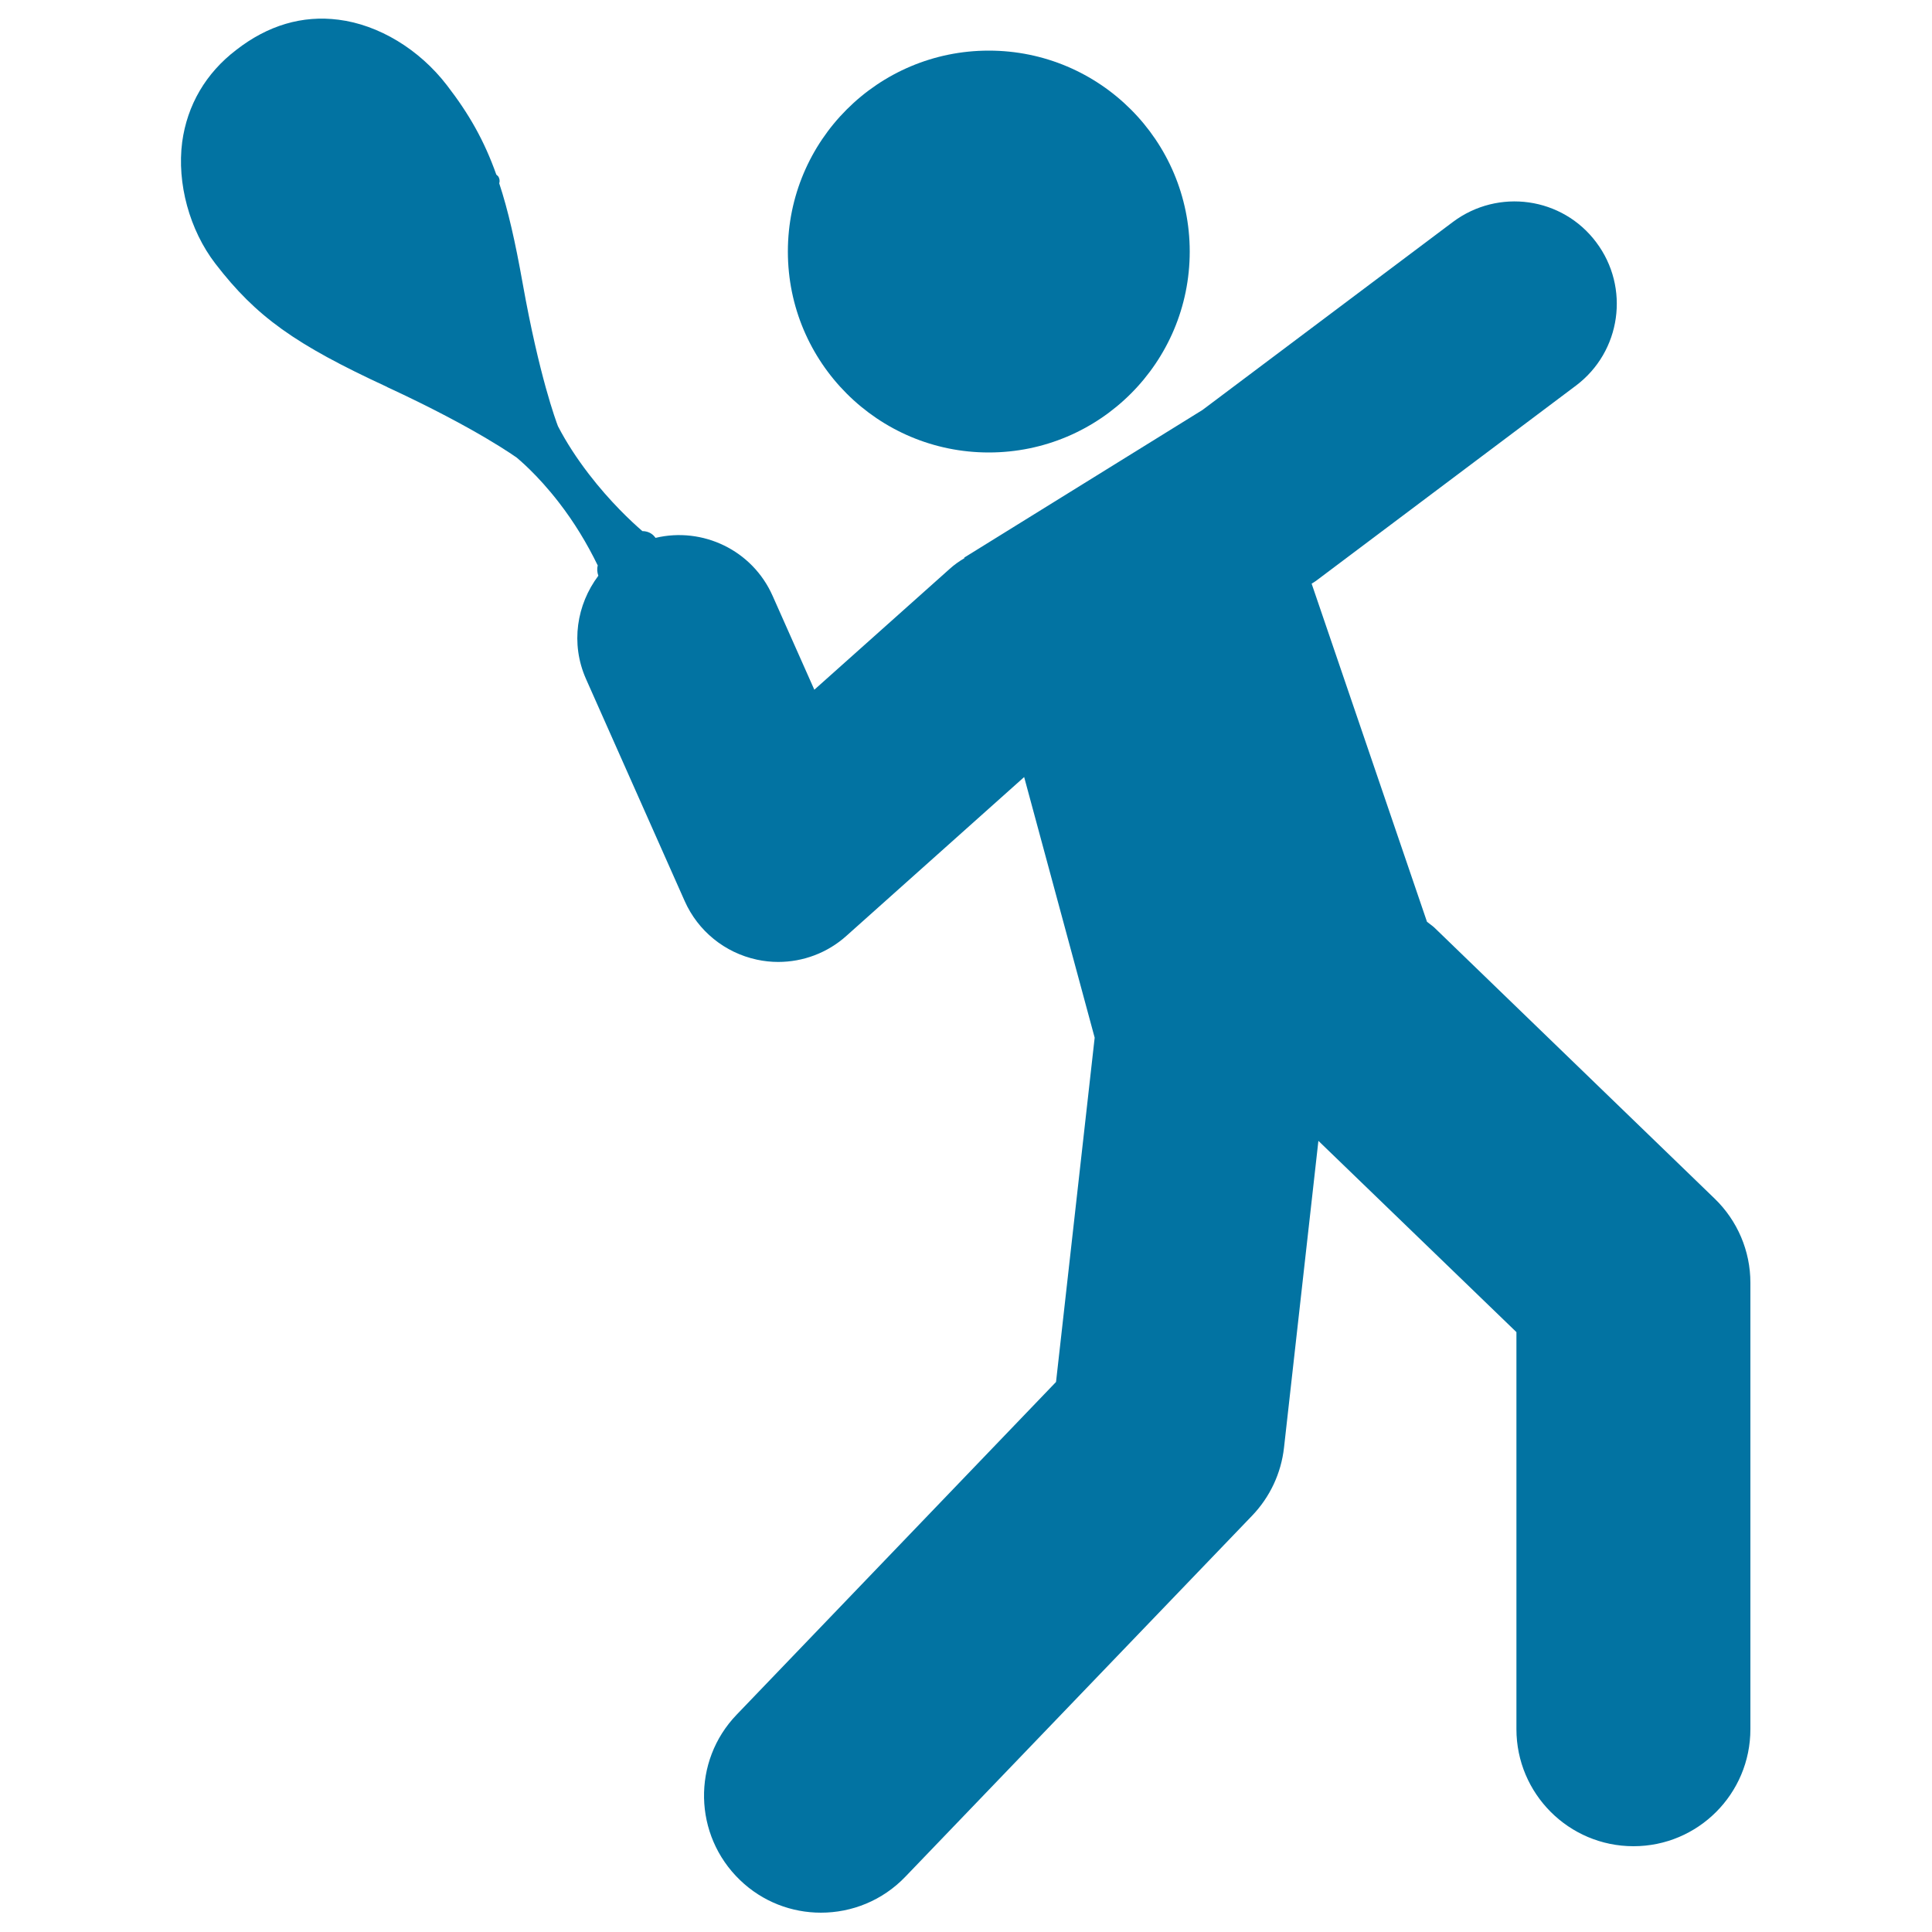
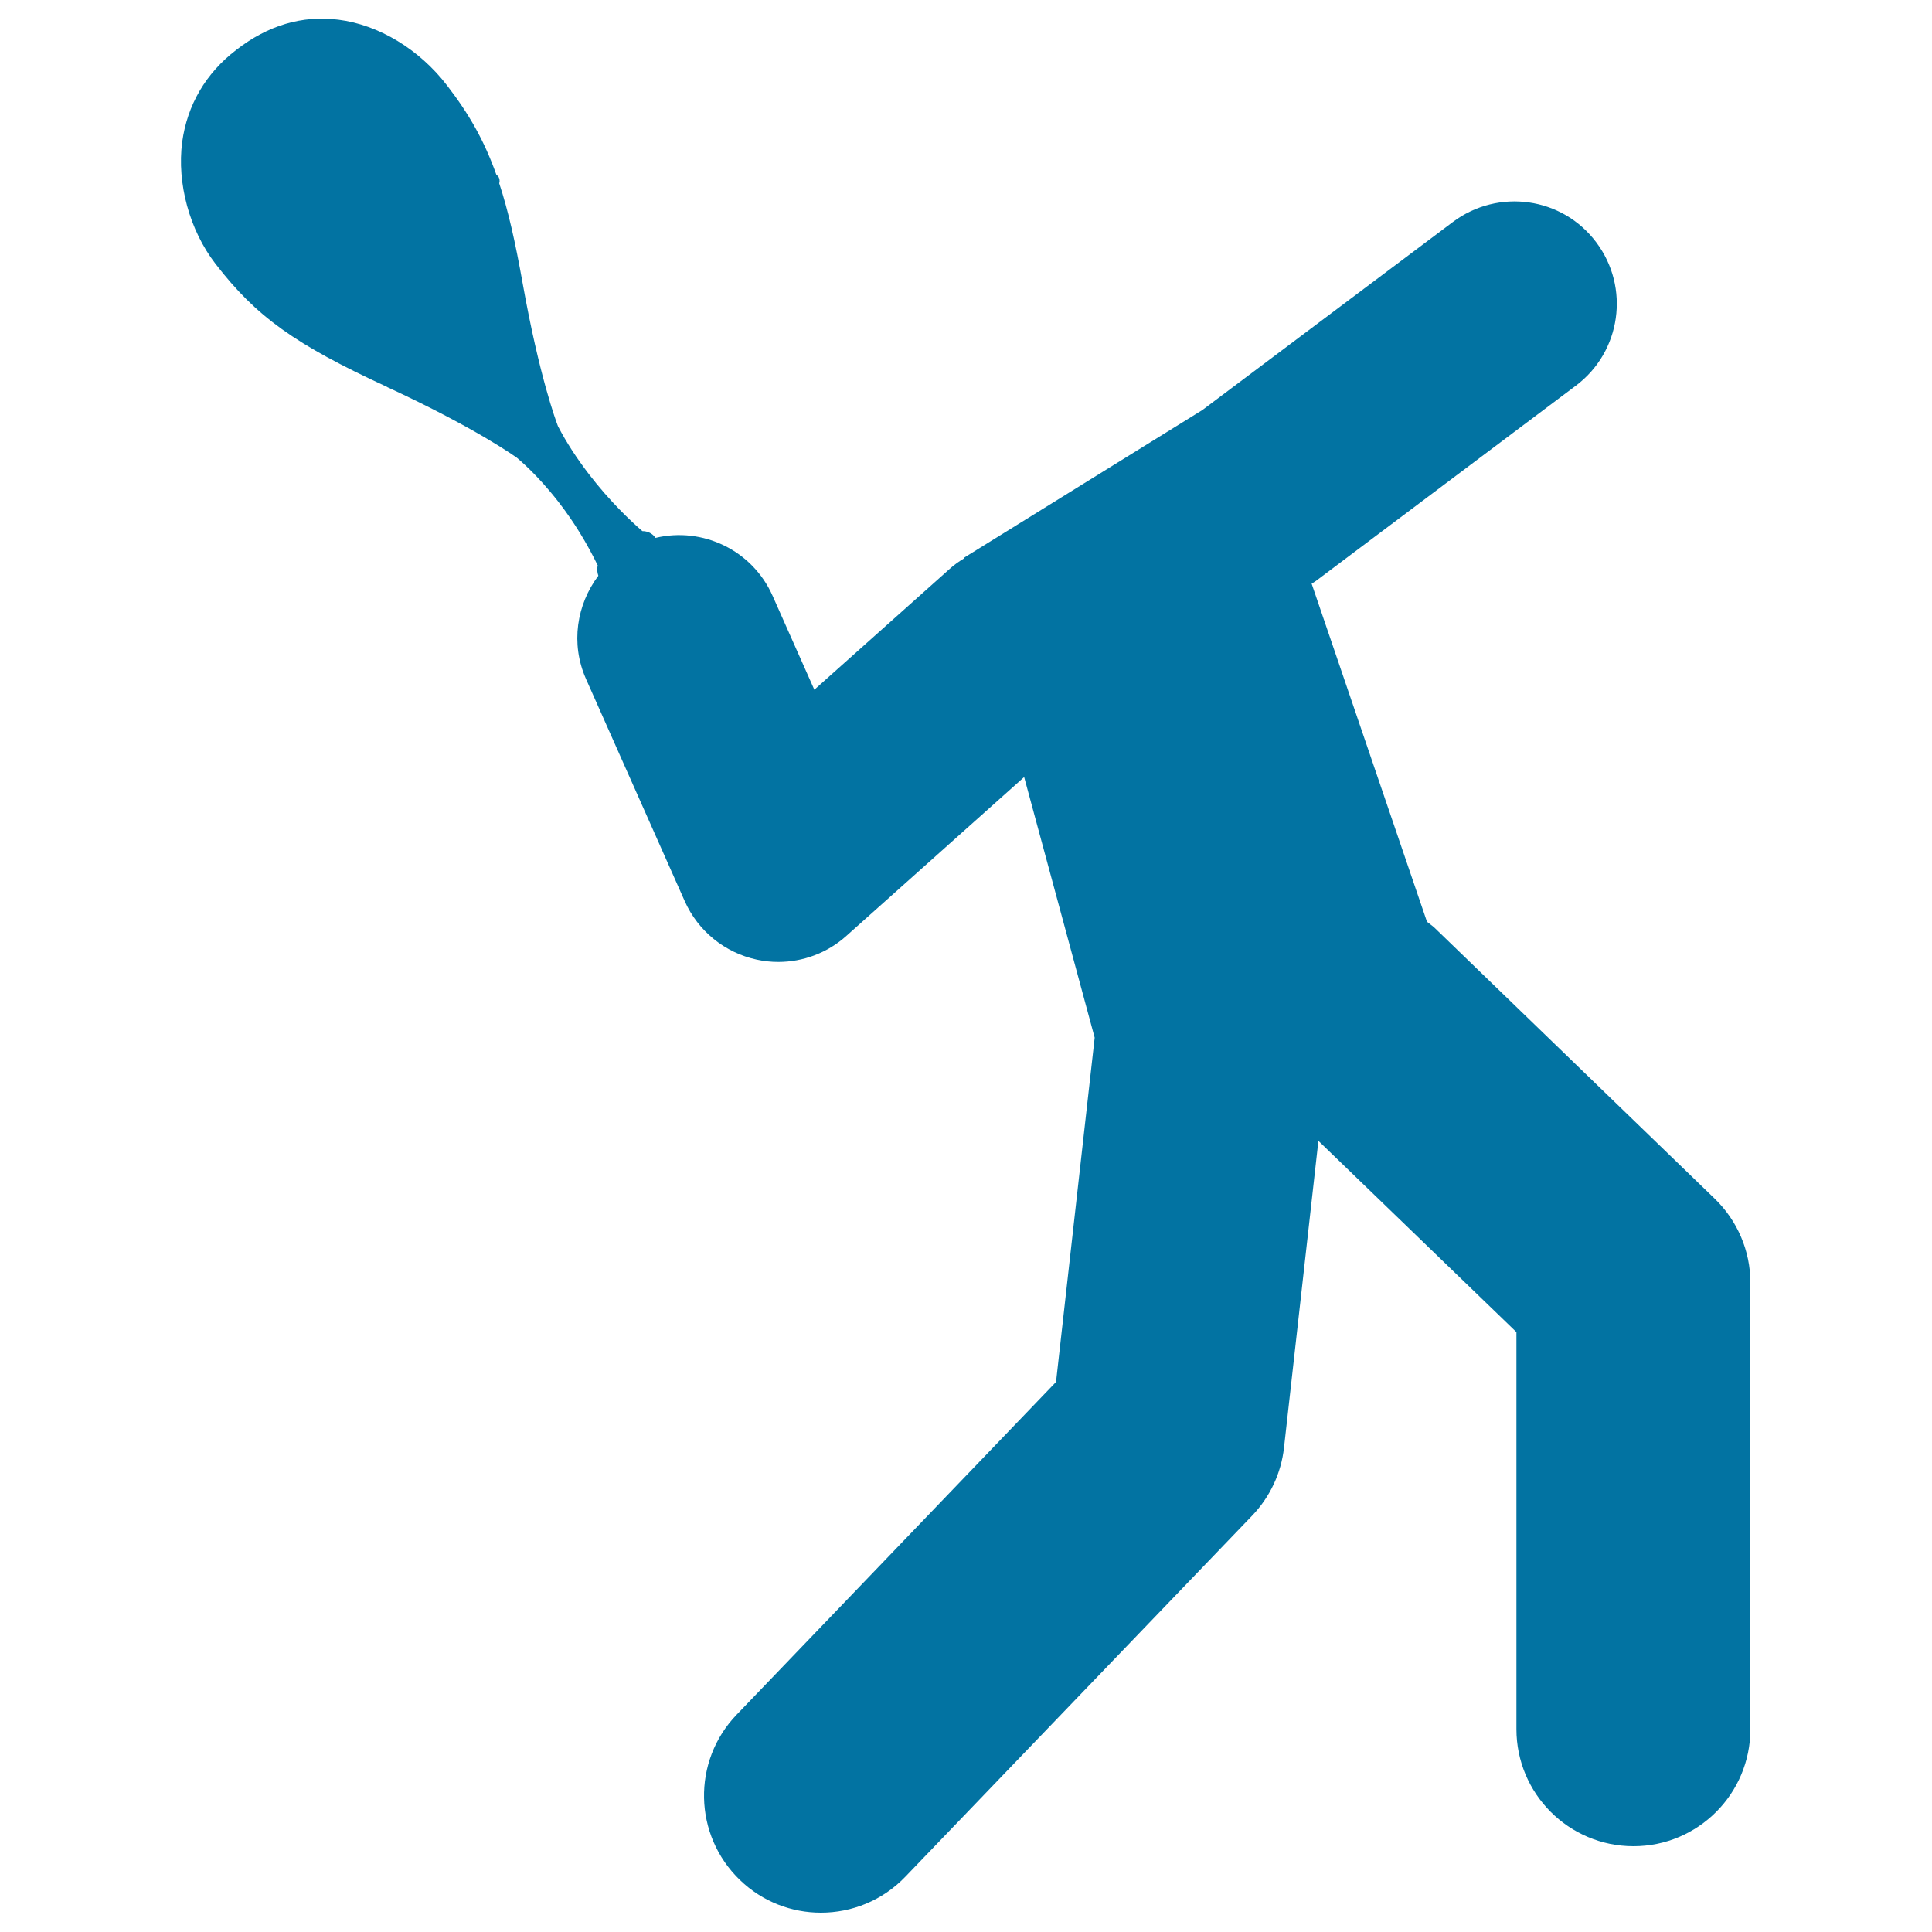
<svg xmlns="http://www.w3.org/2000/svg" viewBox="0 0 1000 1000" style="fill:#0273a2">
  <title>Squash SVG icon</title>
  <g>
    <g>
      <path d="M289.3,260.1c7.9,10.2,14.5,21.1,20.1,32.6c-0.5,1.7-0.3,3.6,0.3,5.3c-11.2,14.9-14.5,35.1-6.4,53.4l51.1,115c6.9,15.5,20.7,26.7,37.3,30.3c3.7,0.8,7.4,1.2,11.1,1.2c12.9,0,25.5-4.7,35.3-13.5l92-82.2l36.5,134.9l-20,178.2L381.3,887.5c-23.2,24.1-22.4,62.4,1.7,85.6c11.7,11.3,26.8,16.9,41.9,16.9c15.9,0,31.8-6.2,43.7-18.6l179.5-186.9c9.2-9.6,15-21.9,16.5-35.2l17.8-158.8l102.5,99V895c0,33.4,27.1,60.6,60.6,60.6c33.4,0,60.5-27.1,60.5-60.6V663.9c0-16.4-6.7-32.1-18.5-43.5L742.4,480.1c-1.2-1.1-2.6-2-3.8-3l-59.7-175c0.8-0.5,1.5-0.9,2.2-1.4l134.6-101.1c23.4-17.6,28.1-50.8,10.5-74.2c-17.5-23.4-50.7-28.1-74.2-10.5l-129.6,97.3l-123.3,76.4l0.1,0.3c-2.7,1.6-5.3,3.4-7.7,5.6l-70,62.5l-21.6-48.6c-10.5-23.7-36.3-35.8-60.6-30l-0.3-0.4c-1.6-2.1-4-3.1-6.5-3.1c-5.7-4.9-16.8-15.3-27.7-29.5c-6.3-8.2-11.7-16.5-16-24.8c-1-2.6-9.7-25.9-18.3-74.1c-3.8-21.3-7.5-37.7-12.1-51.6c0.4-1.2,0.2-2.6-0.6-3.7c-0.3-0.3-0.6-0.5-0.9-0.8c-6.3-17.7-14.1-31.4-25.6-46.3c-14.3-18.6-35.3-31.3-56.1-33.9c-18.7-2.4-36.6,2.9-53,15.7c-15.7,12-25.3,28.5-27.9,47.6c-2.8,21.4,3.8,45.6,17.2,63c21.1,27.4,41.1,41.7,88.9,63.8v0c0,0,0.1,0.1,0.1,0.1c46.9,21.7,66.9,36.5,67,36.5C267.9,237.3,277.8,245.2,289.3,260.1z" />
-       <circle cx="511.8" cy="130.2" r="104" />
    </g>
  </g>
</svg>